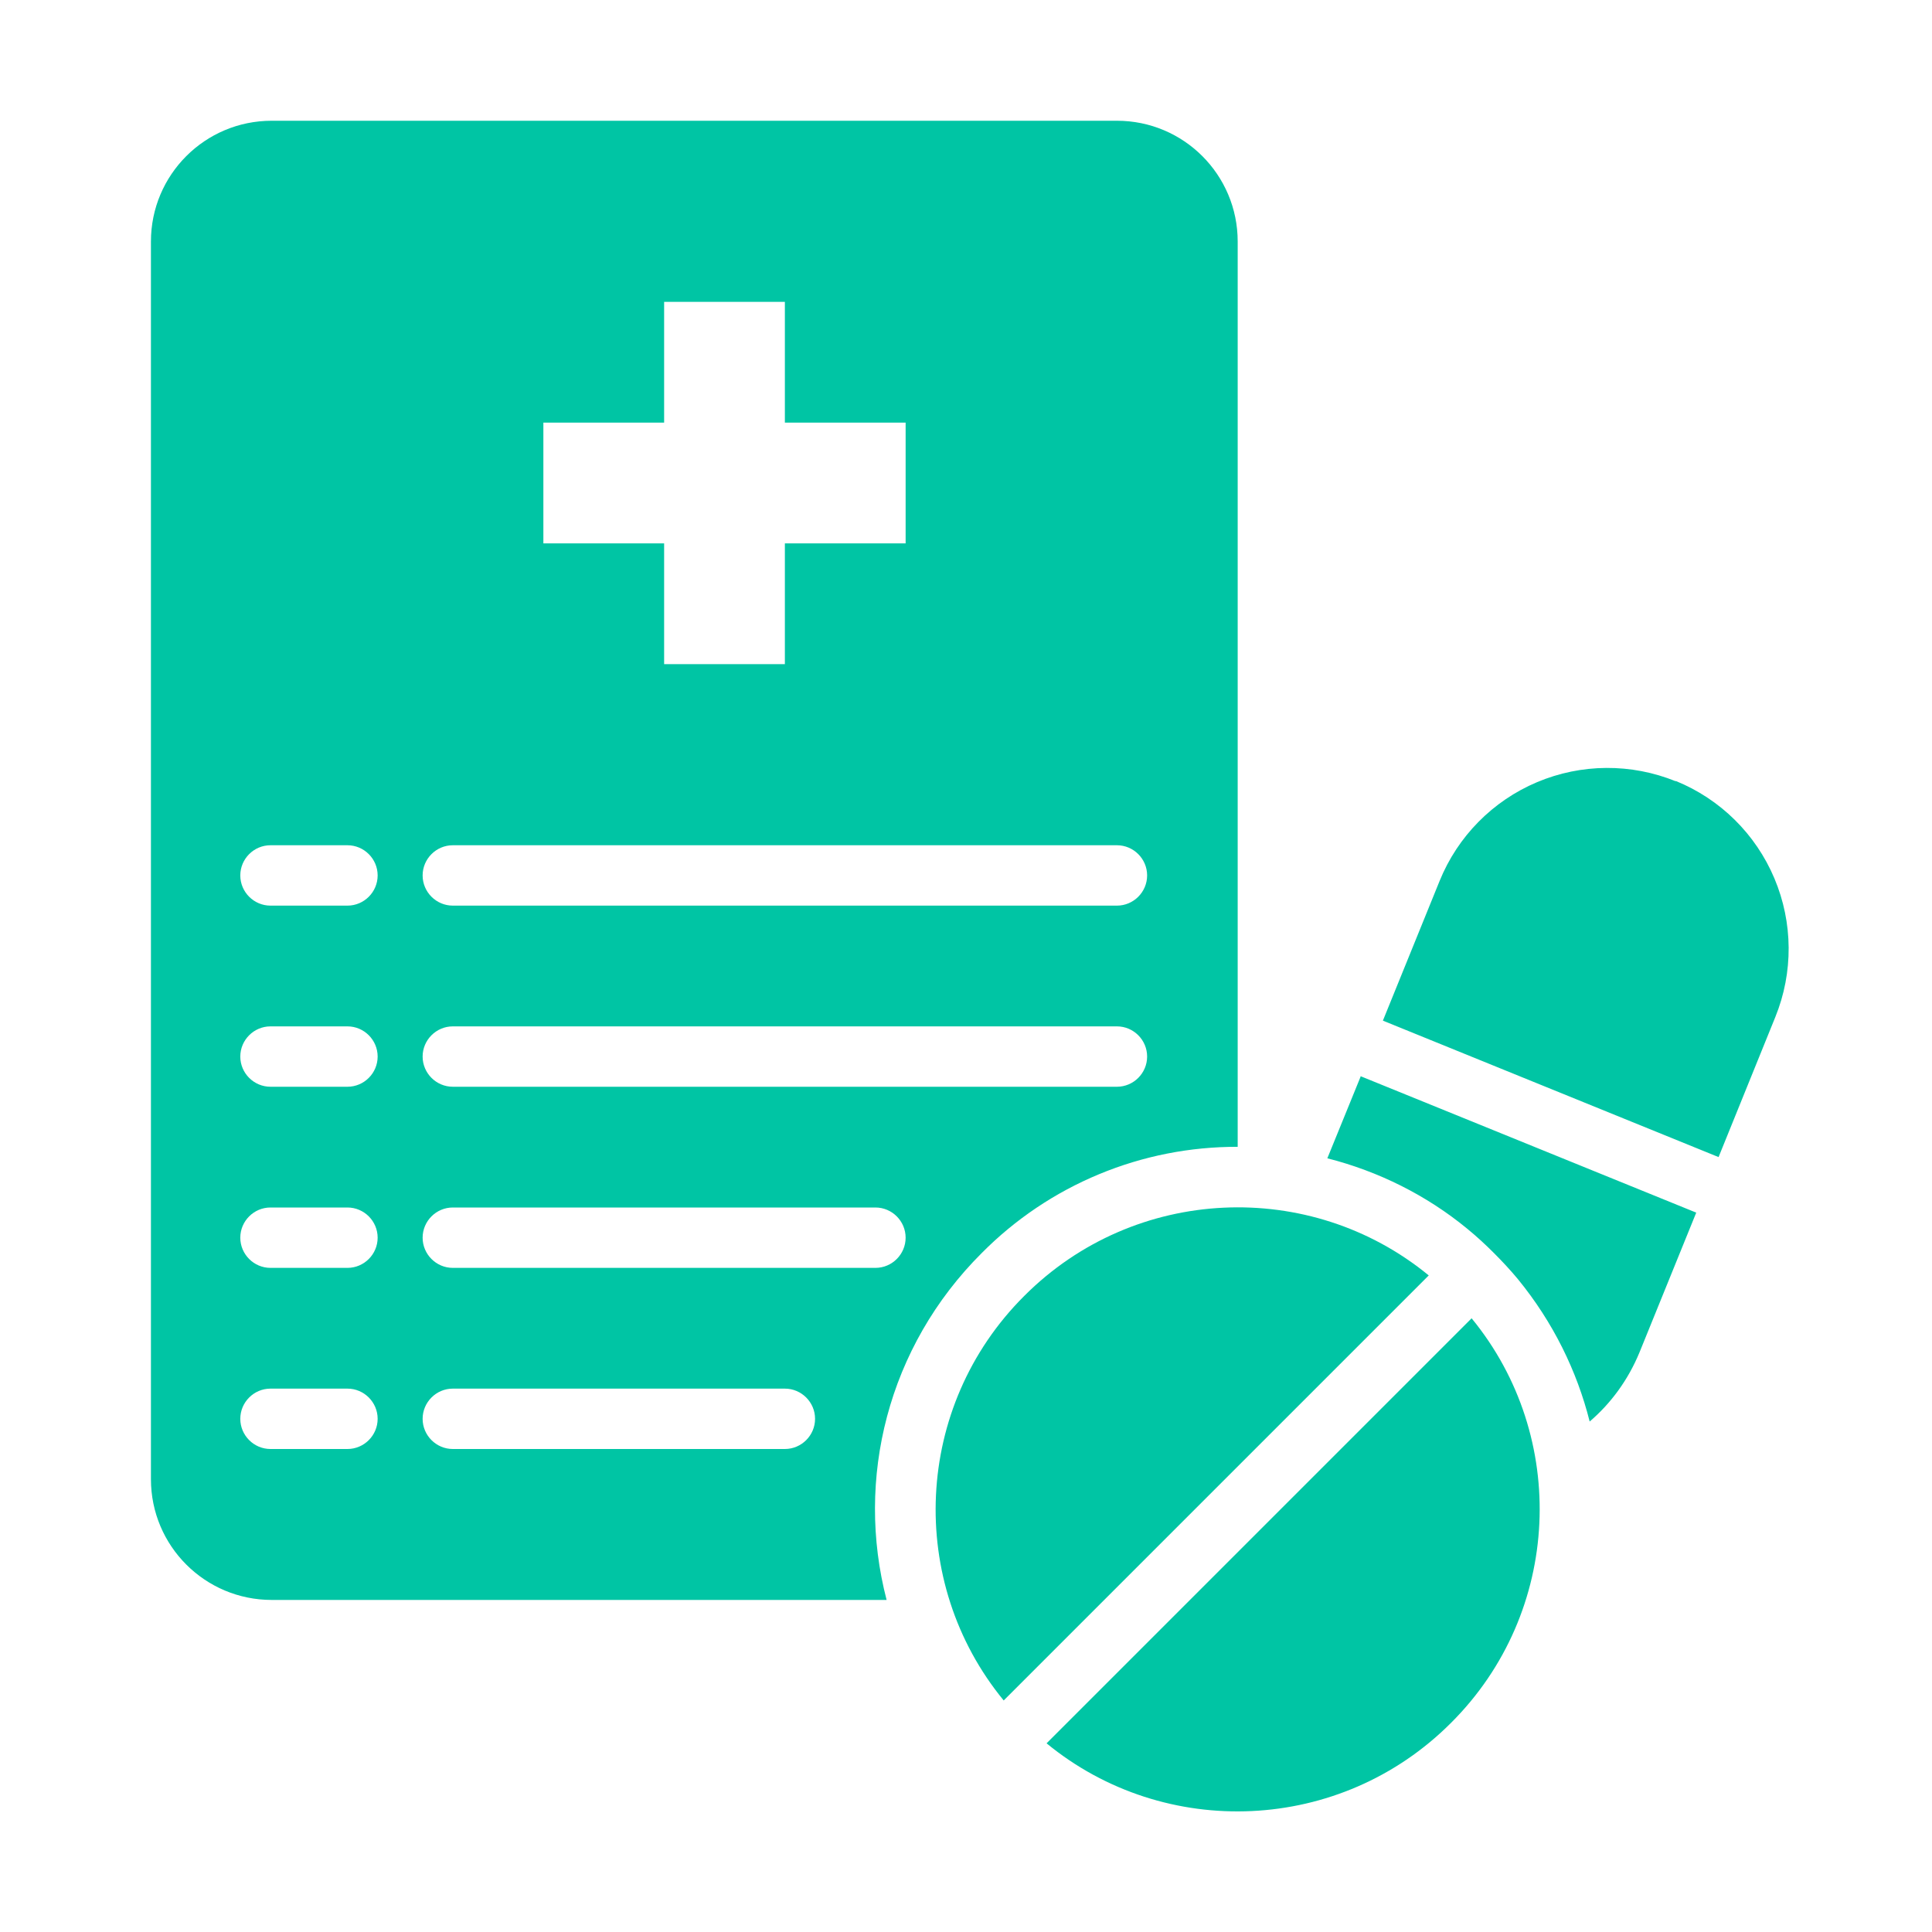
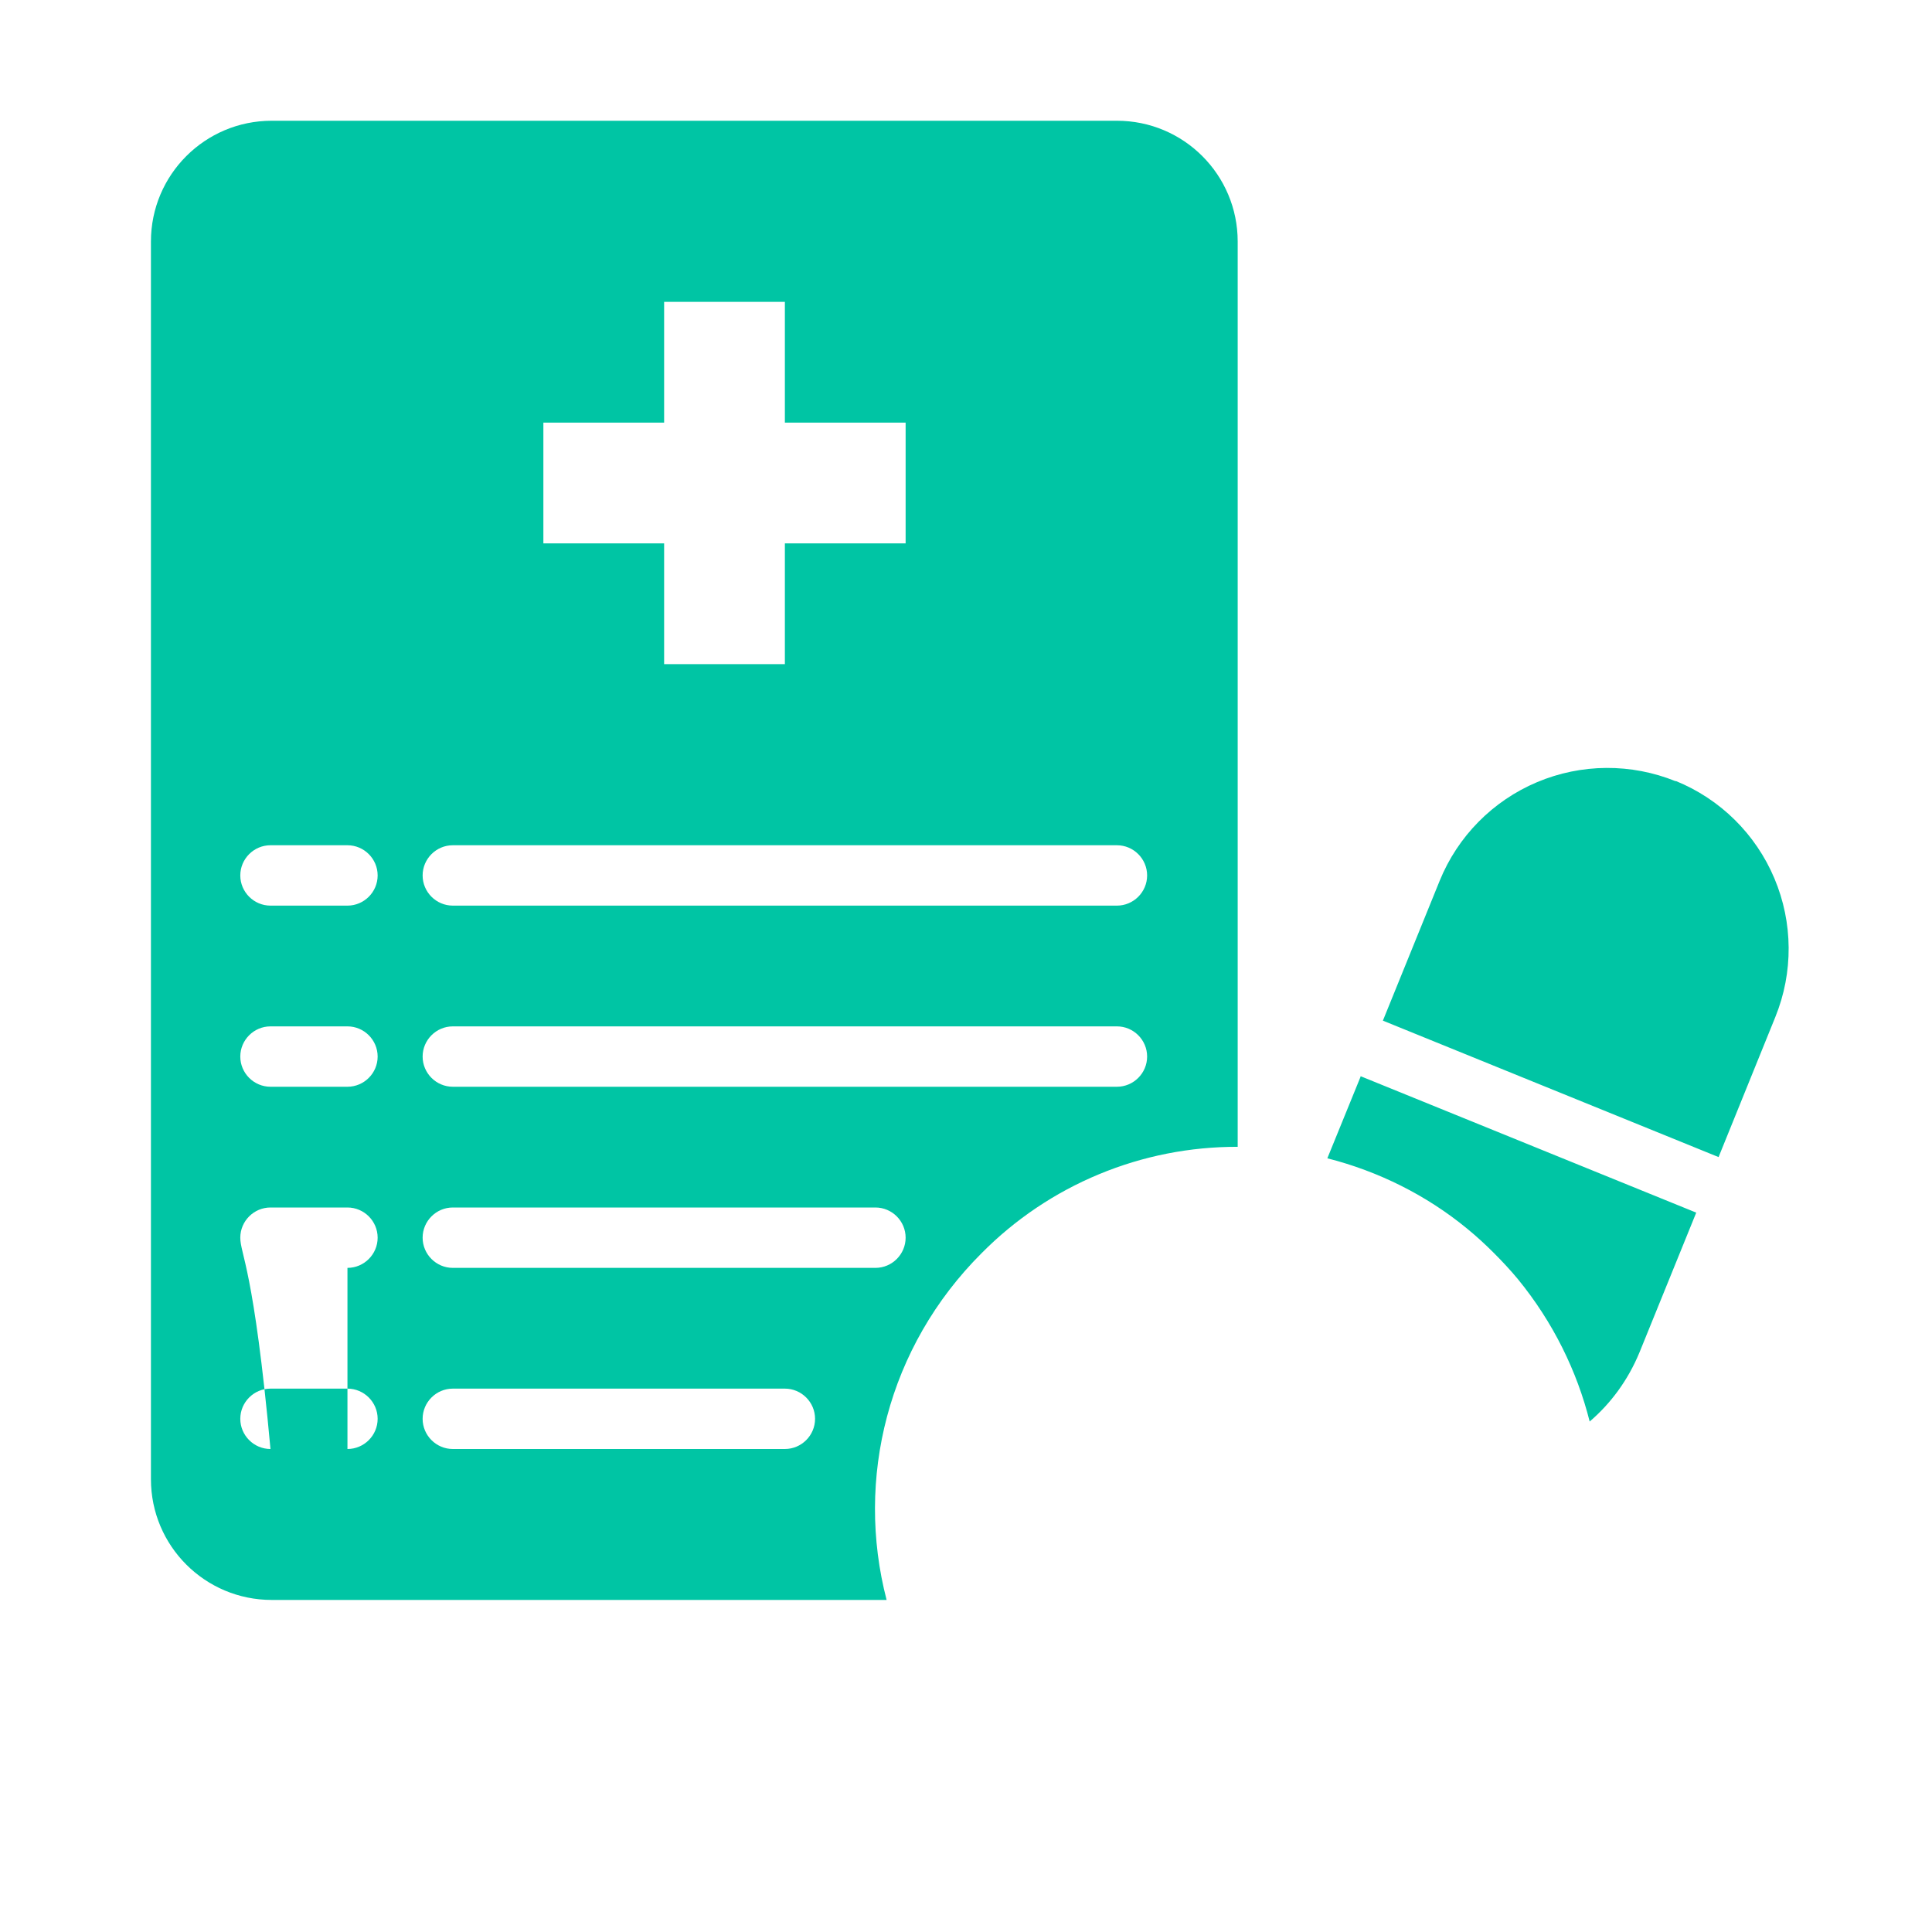
<svg xmlns="http://www.w3.org/2000/svg" width="64" height="64" viewBox="0 0 64 64" fill="none">
-   <path d="M45.07 35.67L43.97 38.37C45.66 38.8 47.25 39.59 48.6 40.7C48.93 40.97 49.21 41.23 49.49 41.51C49.77 41.79 50.03 42.07 50.28 42.37C51.45 43.8 52.24 45.42 52.66 47.09C53.36 46.49 53.93 45.72 54.31 44.8L56.19 40.17L45.07 35.65V35.67ZM55.51 25.88C54.035 25.281 52.383 25.292 50.917 25.91C49.45 26.529 48.289 27.705 47.69 29.18L45.81 33.81L56.93 38.33L58.81 33.69C59.409 32.215 59.398 30.563 58.779 29.097C58.161 27.63 56.985 26.469 55.51 25.87V25.88ZM37 4H9C6.79 4 5 5.79 5 8V49C5 51.21 6.79 53 9 53H29.37C28.33 49 29.4 44.62 32.52 41.51C33.629 40.39 34.95 39.502 36.406 38.898C37.862 38.293 39.424 37.985 41 37.99V8C41 5.79 39.21 4 37 4ZM18 14H22V10H26V14H30V18H26V22H22V18H18V14ZM11.51 48H8.96C8.41 48 7.96 47.55 7.96 47C7.96 46.45 8.41 46 8.96 46H11.51C12.06 46 12.51 46.45 12.51 47C12.51 47.55 12.06 48 11.51 48ZM11.51 42H8.96C8.41 42 7.96 41.55 7.96 41C7.96 40.45 8.41 40 8.96 40H11.51C12.06 40 12.51 40.45 12.51 41C12.51 41.55 12.06 42 11.51 42ZM11.51 36H8.96C8.41 36 7.96 35.55 7.96 35C7.96 34.45 8.41 34 8.96 34H11.51C12.06 34 12.51 34.45 12.51 35C12.51 35.55 12.06 36 11.51 36ZM11.51 30H8.96C8.41 30 7.96 29.55 7.96 29C7.96 28.45 8.41 28 8.96 28H11.51C12.06 28 12.51 28.45 12.51 29C12.51 29.55 12.06 30 11.51 30ZM26 48H15C14.45 48 14 47.55 14 47C14 46.45 14.45 46 15 46H26C26.55 46 27 46.45 27 47C27 47.55 26.55 48 26 48ZM29 42H15C14.45 42 14 41.55 14 41C14 40.45 14.45 40 15 40H29C29.55 40 30 40.45 30 41C30 41.55 29.55 42 29 42ZM37 36H15C14.45 36 14 35.55 14 35C14 34.45 14.45 34 15 34H37C37.55 34 38 34.45 38 35C38 35.55 37.55 36 37 36ZM37 30H15C14.45 30 14 29.55 14 29C14 28.45 14.45 28 15 28H37C37.55 28 38 28.45 38 29C38 29.55 37.55 30 37 30Z" fill="#00C5A4" />
-   <path d="M47.329 42.25L33.249 56.33C30.029 52.41 30.259 46.59 33.929 42.93C37.589 39.26 43.409 39.03 47.329 42.25ZM48.069 57.07C44.409 60.74 38.589 60.97 34.669 57.75L48.749 43.67C51.969 47.59 51.739 53.41 48.069 57.07Z" fill="#00C5A4" />
+   <path d="M45.07 35.67L43.97 38.37C45.66 38.8 47.25 39.59 48.6 40.7C48.93 40.97 49.21 41.23 49.49 41.51C49.77 41.79 50.03 42.07 50.28 42.37C51.45 43.8 52.24 45.42 52.66 47.09C53.36 46.49 53.93 45.72 54.31 44.8L56.19 40.17L45.07 35.65V35.67ZM55.51 25.88C54.035 25.281 52.383 25.292 50.917 25.91C49.45 26.529 48.289 27.705 47.69 29.18L45.81 33.81L56.93 38.33L58.81 33.69C59.409 32.215 59.398 30.563 58.779 29.097C58.161 27.63 56.985 26.469 55.51 25.87V25.88ZM37 4H9C6.79 4 5 5.79 5 8V49C5 51.21 6.79 53 9 53H29.37C28.33 49 29.4 44.62 32.52 41.51C33.629 40.39 34.95 39.502 36.406 38.898C37.862 38.293 39.424 37.985 41 37.99V8C41 5.79 39.21 4 37 4ZM18 14H22V10H26V14H30V18H26V22H22V18H18V14ZM11.51 48H8.96C8.41 48 7.96 47.55 7.96 47C7.96 46.45 8.41 46 8.96 46H11.51C12.06 46 12.51 46.45 12.51 47C12.51 47.55 12.06 48 11.51 48ZH8.96C8.41 42 7.96 41.55 7.96 41C7.96 40.45 8.41 40 8.96 40H11.51C12.06 40 12.51 40.45 12.51 41C12.51 41.55 12.06 42 11.51 42ZM11.51 36H8.96C8.41 36 7.96 35.55 7.96 35C7.96 34.45 8.41 34 8.96 34H11.51C12.06 34 12.51 34.45 12.51 35C12.51 35.55 12.06 36 11.51 36ZM11.51 30H8.96C8.41 30 7.96 29.55 7.96 29C7.96 28.45 8.41 28 8.96 28H11.51C12.06 28 12.51 28.45 12.51 29C12.51 29.55 12.06 30 11.51 30ZM26 48H15C14.45 48 14 47.55 14 47C14 46.45 14.45 46 15 46H26C26.55 46 27 46.45 27 47C27 47.55 26.55 48 26 48ZM29 42H15C14.45 42 14 41.55 14 41C14 40.45 14.45 40 15 40H29C29.55 40 30 40.45 30 41C30 41.55 29.55 42 29 42ZM37 36H15C14.45 36 14 35.55 14 35C14 34.45 14.45 34 15 34H37C37.55 34 38 34.45 38 35C38 35.55 37.55 36 37 36ZM37 30H15C14.45 30 14 29.55 14 29C14 28.45 14.45 28 15 28H37C37.55 28 38 28.45 38 29C38 29.55 37.55 30 37 30Z" fill="#00C5A4" />
</svg>